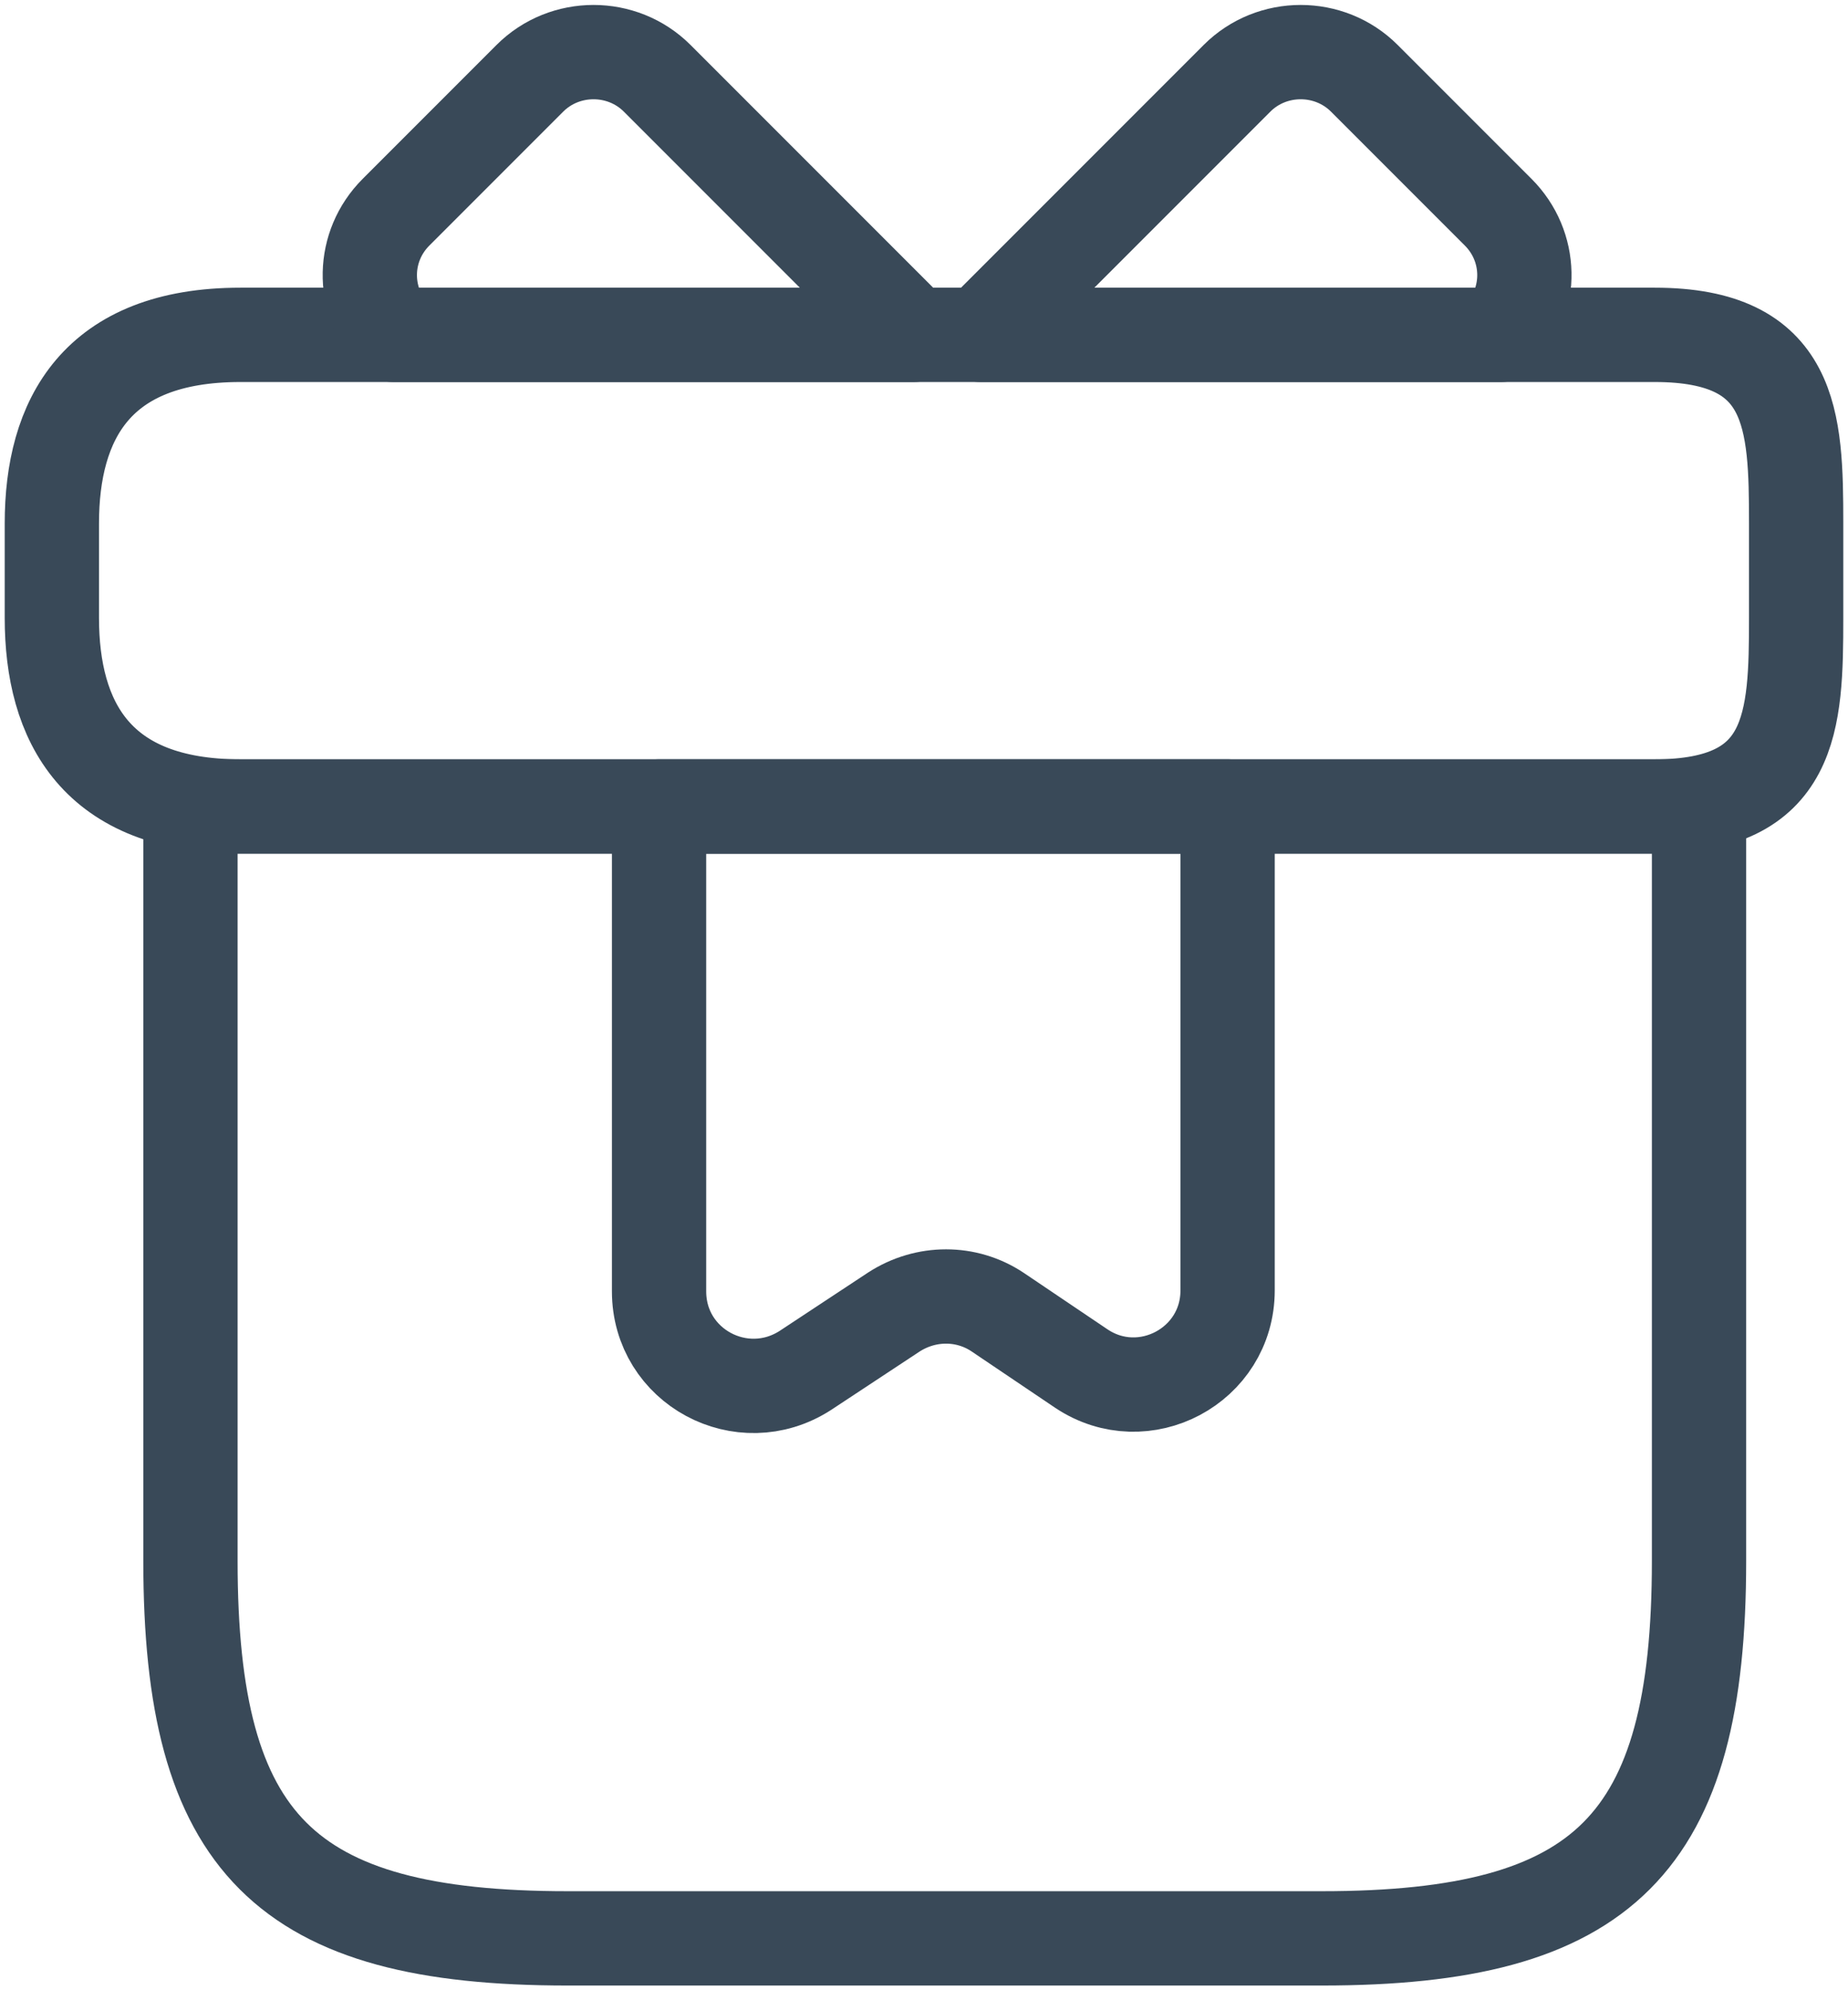
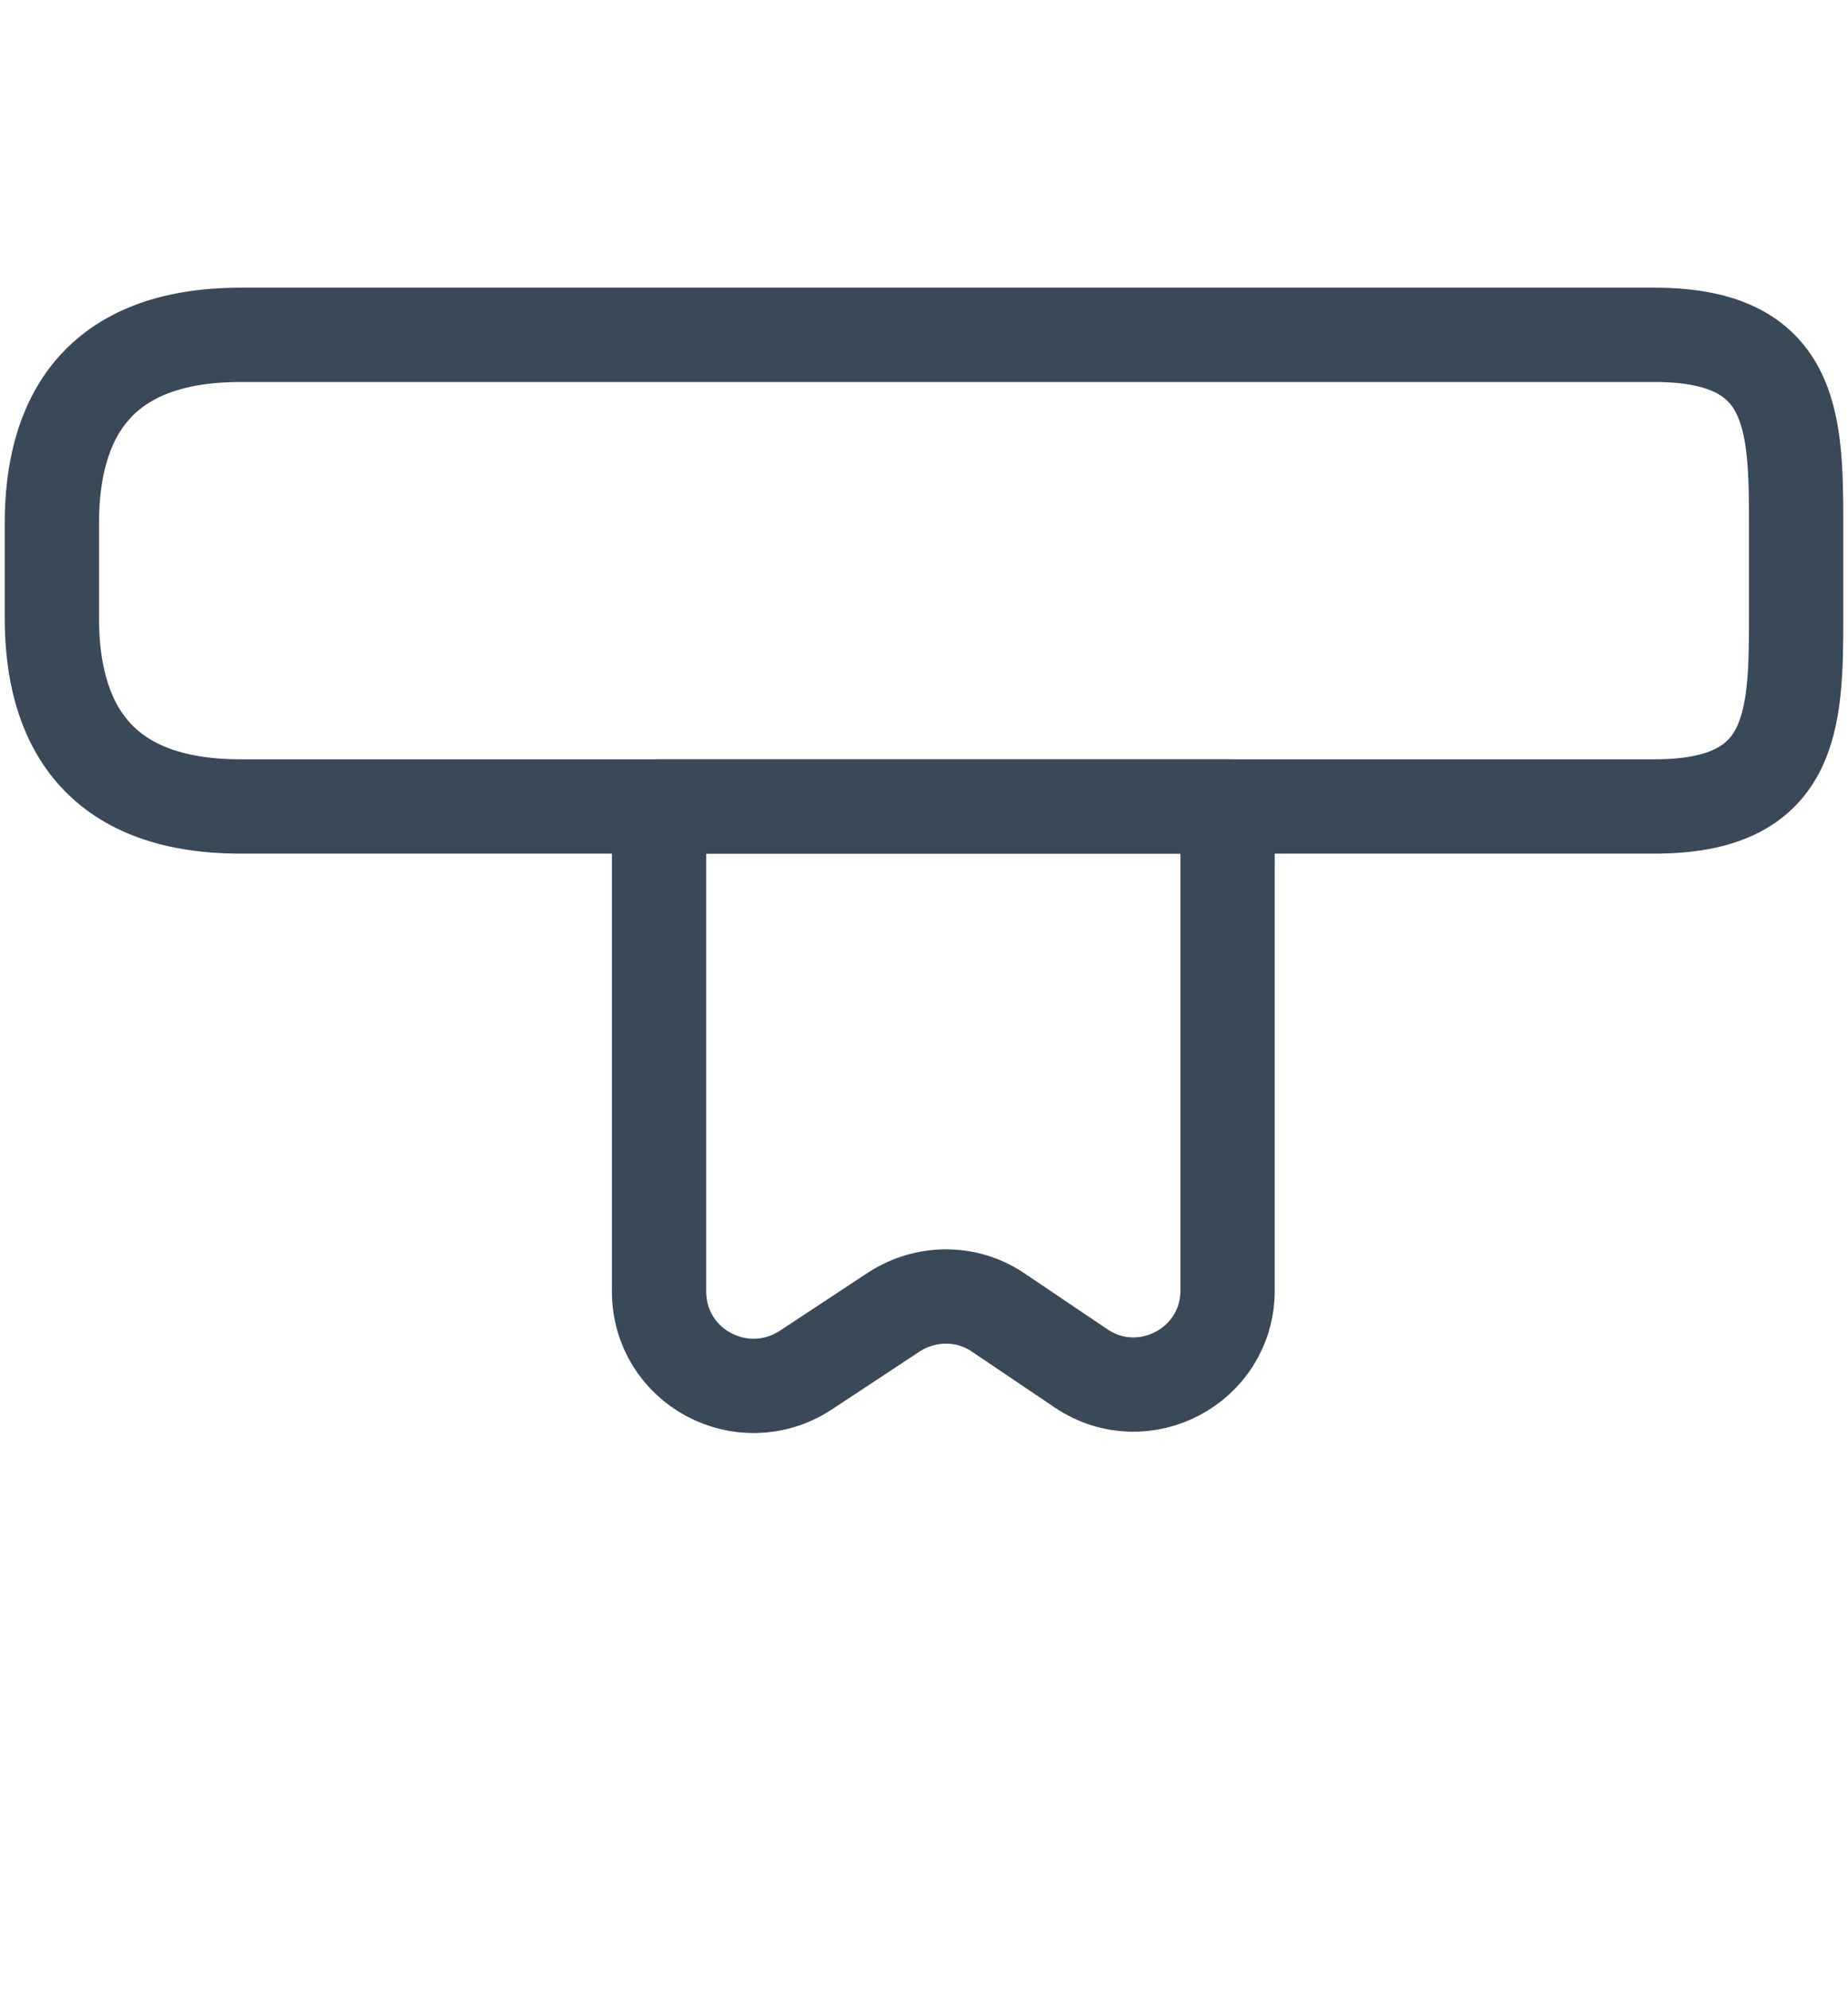
<svg xmlns="http://www.w3.org/2000/svg" id="Layer_1" data-name="Layer 1" viewBox="0 0 19.6 21.1">
  <defs>
    <style>
      .cls-1 {
        fill: none;
        stroke: #394958;
        stroke-linecap: round;
        stroke-linejoin: round;
        stroke-width: 1.0px;
      }
    </style>
  </defs>
-   <path class="cls-1" d="m2.02,16.55c0,3,1,4,4,4h8c3,0,4-1,4-4v-8H2.02v8Z" />
  <path class="cls-1" d="m19.05,5.55v1c0,1.1-.03,2-1.5,2H2.55c-1.53,0-2-.9-2-2v-1c0-1.1.47-2,2-2h15c1.47,0,1.5.9,1.5,2Z" />
-   <path class="cls-1" d="m9.69,3.55h-5.52c-.34-.37-.33-.94.03-1.3l1.42-1.42c.37-.37.98-.37,1.35,0l2.72,2.72Z" />
-   <path class="cls-1" d="m15.92,3.55h-5.52l2.72-2.72c.37-.37.98-.37,1.35,0l1.42,1.42c.36.36.37.93.03,1.3Z" />
  <path class="cls-1" d="m6.99,8.55v5.14c0,.8.88,1.27,1.55.84l.94-.62c.34-.22.77-.22,1.1,0l.89.6c.66.44,1.55-.03,1.55-.83v-5.13h-6.03Z" />
</svg>